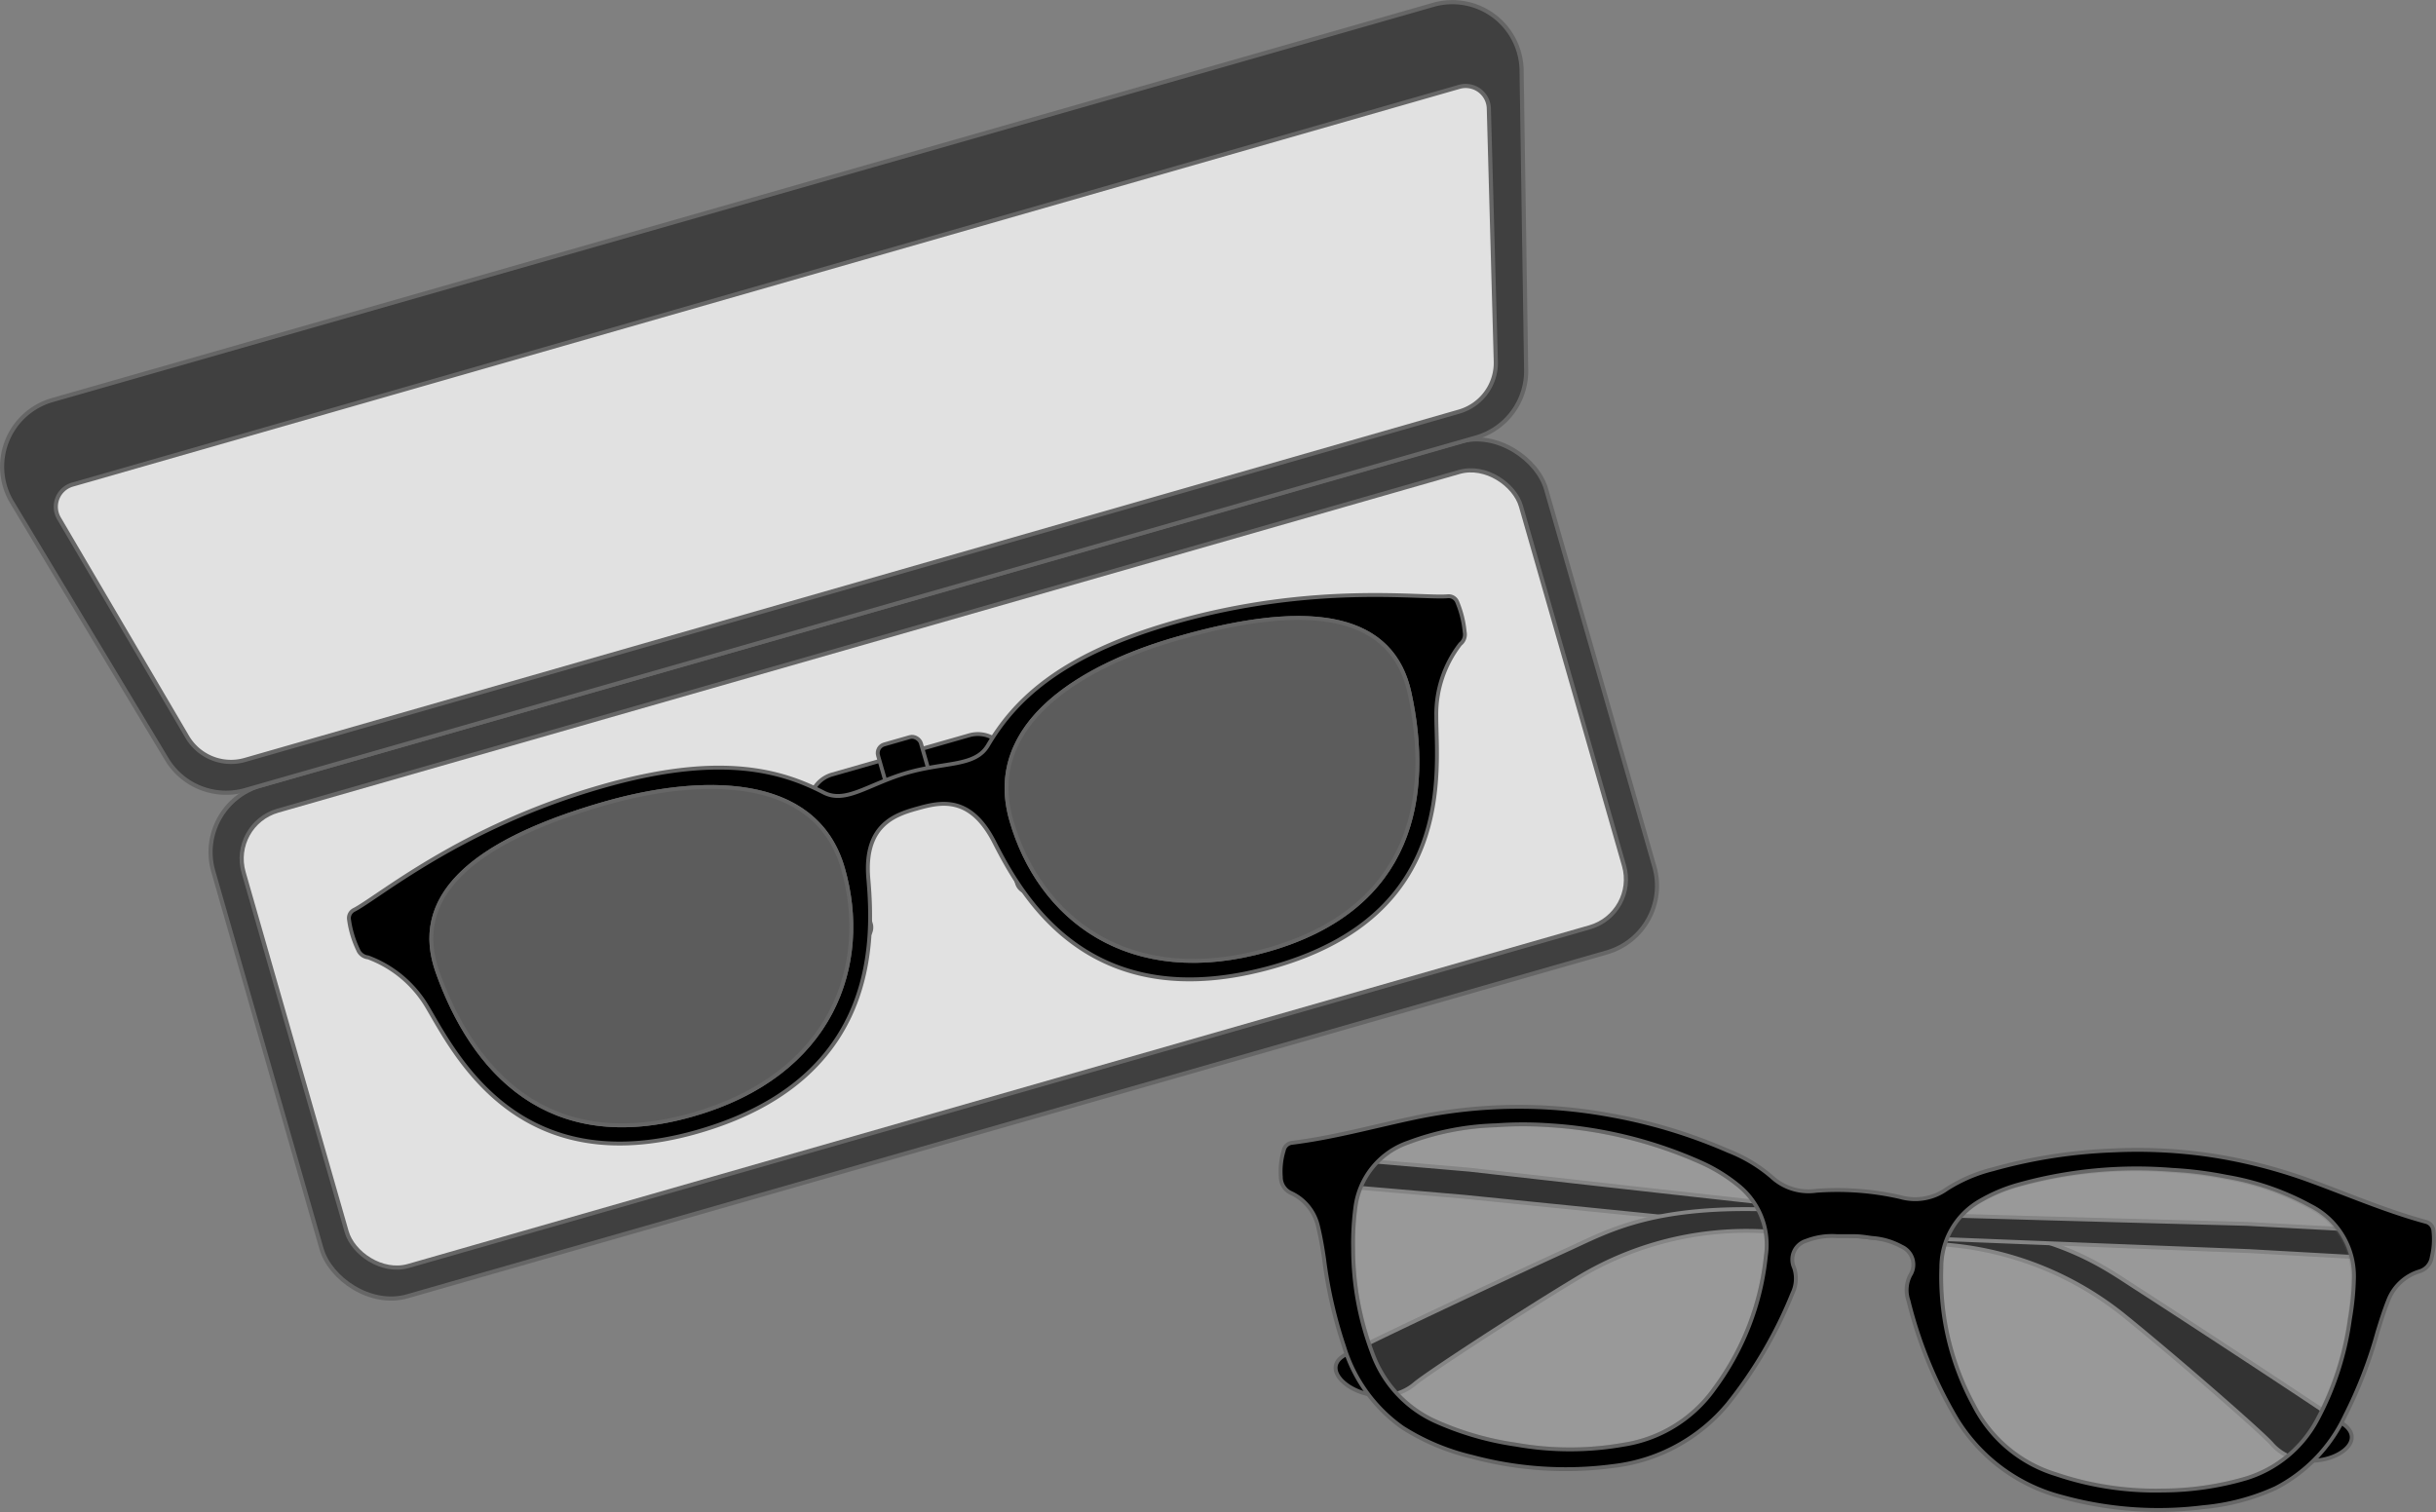
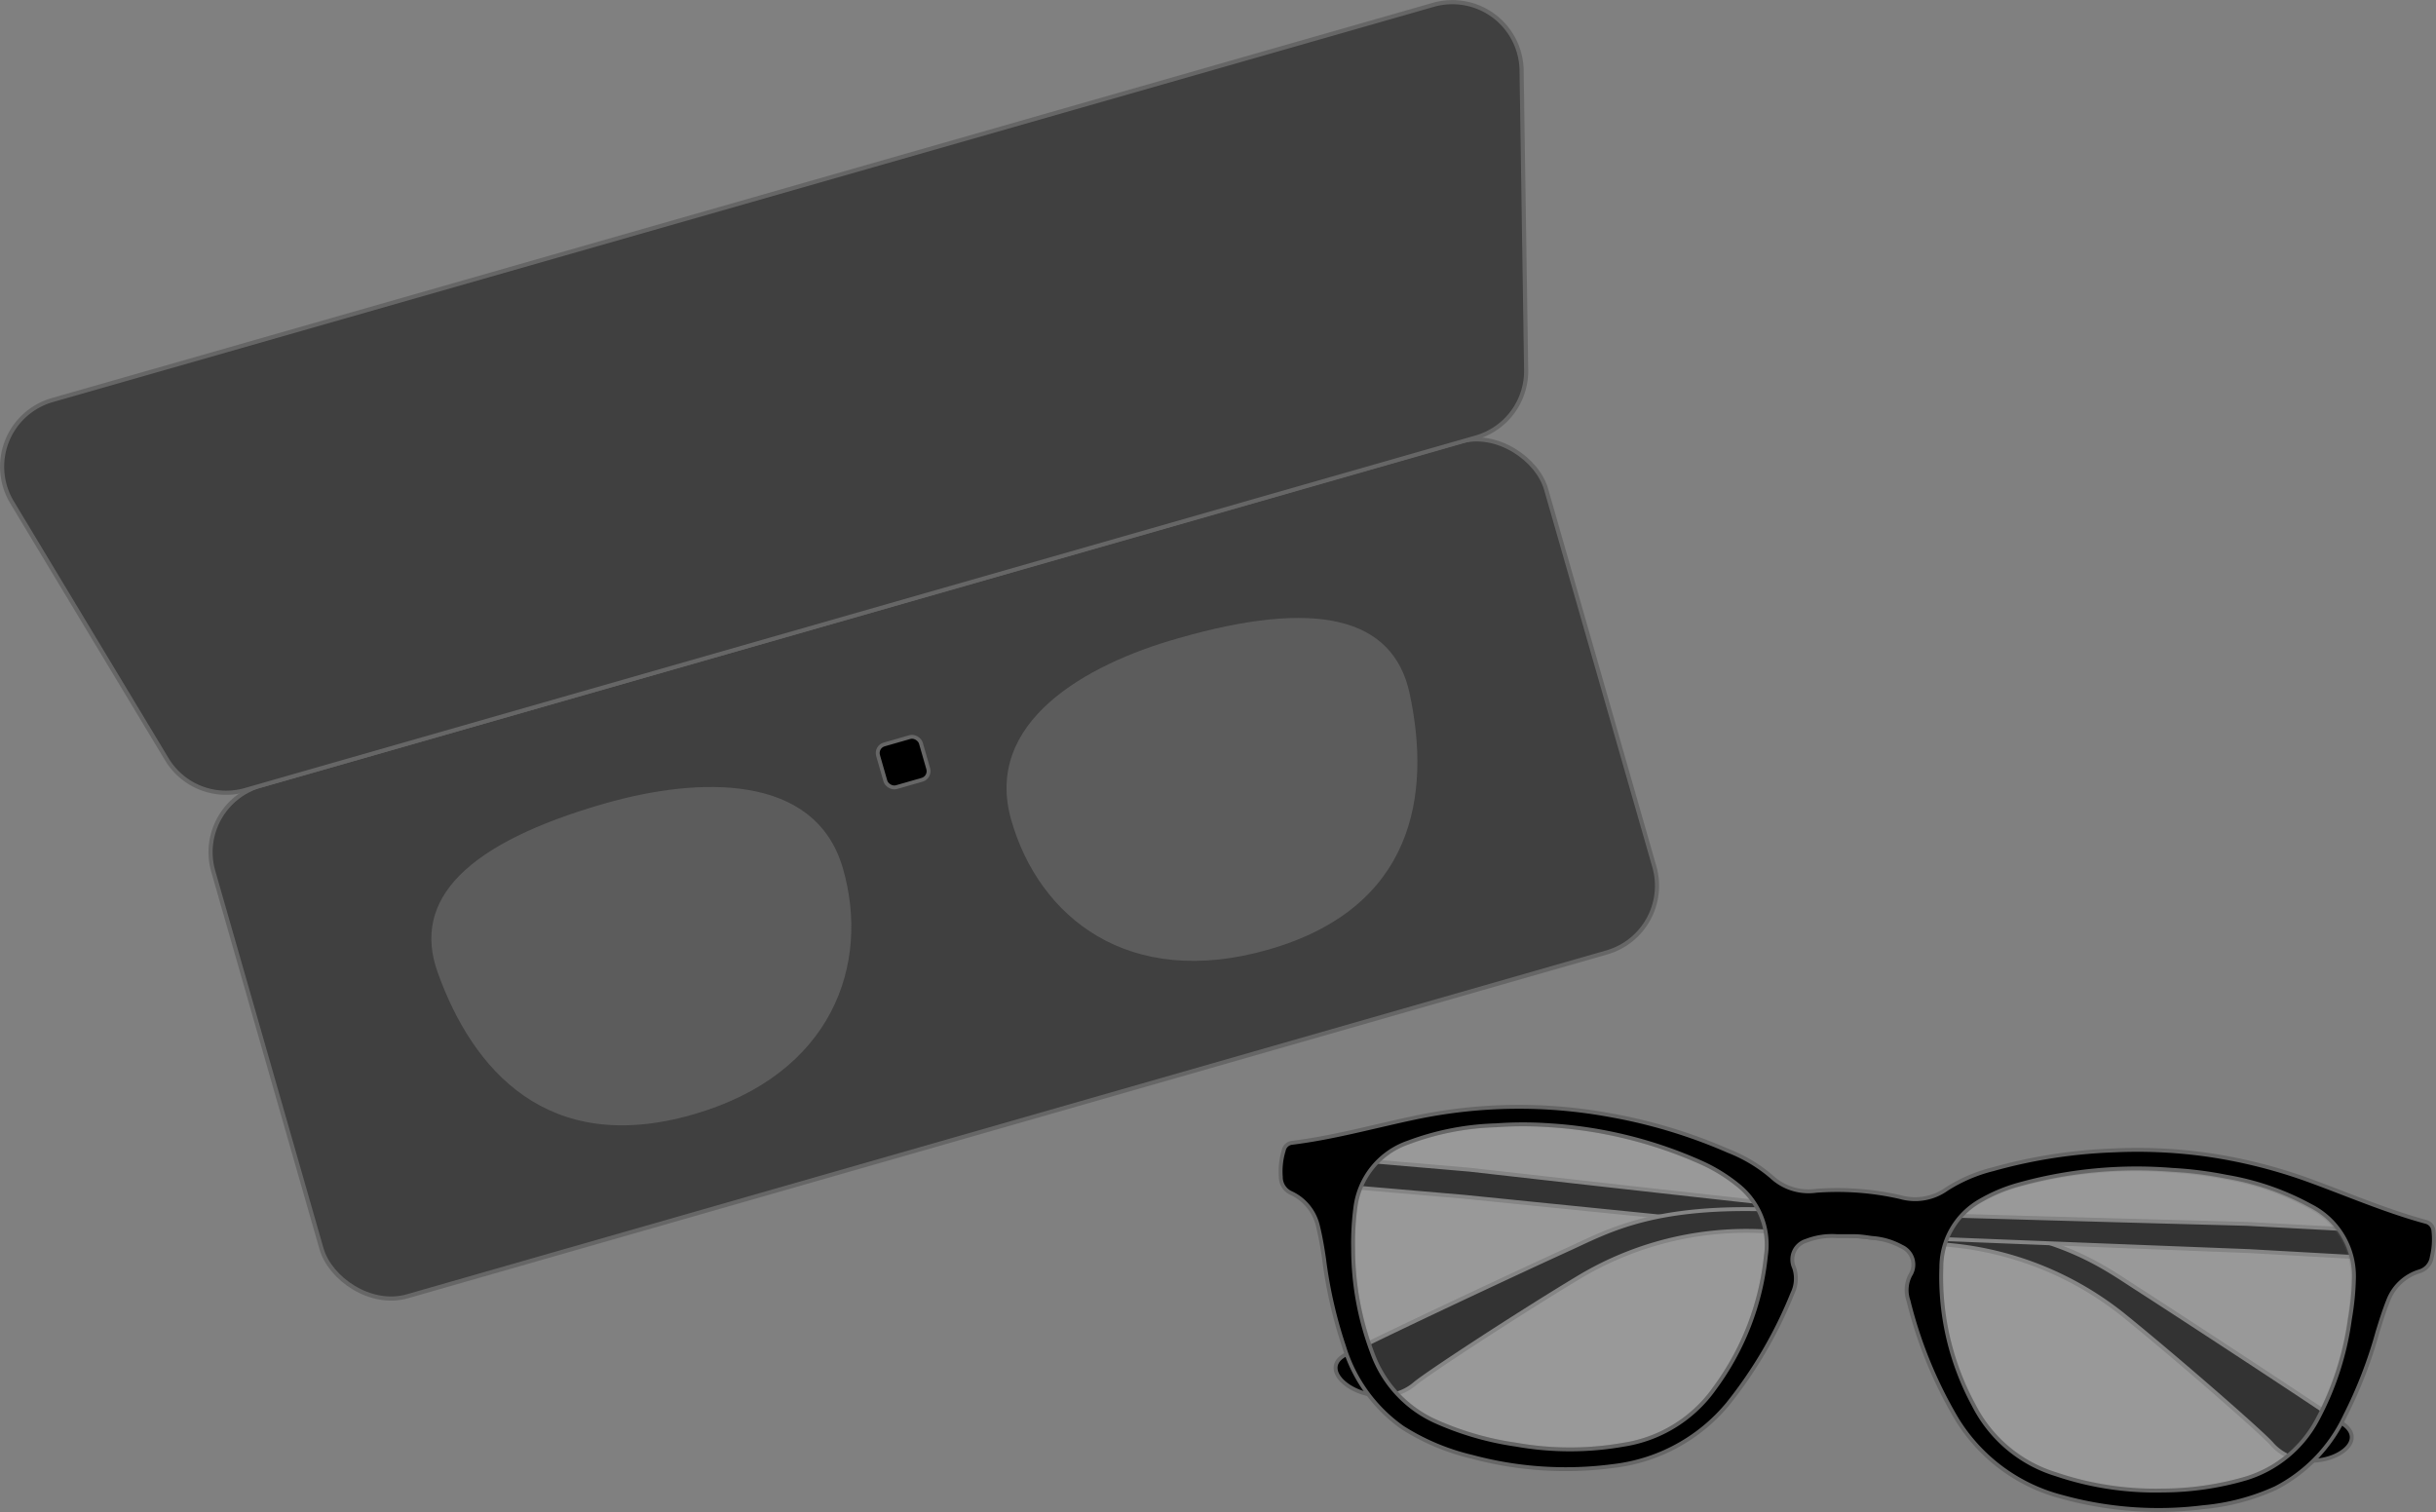
<svg xmlns="http://www.w3.org/2000/svg" viewBox="0 0 150.25 93.29">
  <rect x="0" y="0" width="150.25" height="93.29" fill="#808080" stroke="none" />
  <g style="isolation:isolate">
    <rect x="14.84" y="37.22" width="85.52" height="32.78" rx="4.28" transform="translate(-12.55 17.95) rotate(-16)" style="fill:#404040;stroke:#666;stroke-linejoin:round;stroke-width:0.256px" />
-     <rect x="16.62" y="39" width="81.96" height="29.22" rx="3.08" transform="translate(-12.55 17.95) rotate(-16)" style="fill:#e1e1e1;stroke:#666;stroke-linejoin:round;stroke-width:0.256px" />
    <path d="M91,27,15.12,48.74a4.27,4.27,0,0,1-4.83-1.9L.75,31a4.27,4.27,0,0,1,2.48-6.32L88.4.3a4.27,4.27,0,0,1,5.45,4l.28,18.45A4.27,4.27,0,0,1,91,27Z" style="fill:#404040;stroke:#666;stroke-linejoin:round;stroke-width:0.256px" />
-     <path d="M63.73,55.05a.83.83,0,0,1-1-.56L60.6,47.12a.27.27,0,0,0-.34-.18l-8.45,2.42a.27.27,0,0,0-.19.34l2.11,7.36a.83.83,0,0,1-1.59.45L50,50.15a1.93,1.93,0,0,1,1.32-2.37l8.46-2.42a1.91,1.91,0,0,1,2.37,1.31L64.29,54A.83.83,0,0,1,63.73,55.05Z" style="stroke:#666;stroke-linejoin:round;stroke-width:0.24px" />
    <rect x="54.33" y="45.64" width="2.75" height="2.74" rx="0.55" transform="translate(-10.8 17.18) rotate(-16)" style="stroke:#666;stroke-linejoin:round;stroke-width:0.24px" />
-     <path d="M89.88,37.14a.57.57,0,0,0-.55-.36c-1.63.16-8.3-.86-17,1.64-7.16,2.06-9.84,4.94-11.4,7.57-.78,1.32-2.63,1-5,1.69s-3.77,1.92-5.13,1.21c-2.72-1.41-6.52-2.43-13.68-.37-8.74,2.5-13.85,6.9-15.32,7.63a.57.57,0,0,0-.27.6,6.21,6.21,0,0,0,.55,1.83.75.75,0,0,0,.62.48,7.1,7.1,0,0,1,3.62,3C28,64.87,31.87,73,43,69.82S53.9,58.14,53.56,54.22c-.29-3.3,1.6-3.95,3-4.34S59.84,49,61.35,52c1.79,3.5,6,10.84,17.24,7.62s10-12.11,10-15.43a7.08,7.08,0,0,1,1.48-4.46.75.75,0,0,0,.27-.74A6.31,6.31,0,0,0,89.88,37.14ZM42.72,68.76C33.77,71.33,29.15,66,27,60c-1.64-4.54,1.83-8,10.29-10.43,5.79-1.66,13-1.9,14.7,4S51.37,66.29,42.72,68.76Zm44.22-26c1.36,6.3.26,13.25-8.7,15.82-8.64,2.48-14.16-2-15.87-8S66.9,41,72.69,39.37C81.14,36.94,85.92,38.05,86.94,42.76Z" style="stroke:#666;stroke-linejoin:round;stroke-width:0.24px" />
    <g style="mix-blend-mode:multiply">
      <path d="M42.72,68.76C33.77,71.33,29.15,66,27,60c-1.64-4.54,1.83-8,10.29-10.43,5.79-1.66,13-1.9,14.7,4S51.37,66.29,42.72,68.76Zm44.22-26c1.36,6.3.26,13.25-8.7,15.82-8.64,2.48-14.16-2-15.87-8S66.9,41,72.69,39.37C81.14,36.94,85.92,38.05,86.94,42.76Z" style="fill:#5c5c5c" />
    </g>
-     <path d="M42.72,68.76C33.77,71.33,29.15,66,27,60c-1.64-4.54,1.83-8,10.29-10.43,5.79-1.66,13-1.9,14.7,4S51.37,66.29,42.72,68.76Zm44.22-26c1.36,6.3.26,13.25-8.7,15.82-8.64,2.48-14.16-2-15.87-8S66.9,41,72.69,39.37C81.14,36.94,85.92,38.05,86.94,42.76Z" style="fill:none;stroke:#666;stroke-linejoin:round;stroke-width:0.24px" />
-     <path d="M3.65,32l7.9,13.46a3.13,3.13,0,0,0,3.56,1.42L90,25.39a3.13,3.13,0,0,0,2.26-3.09L91.83,6.7A1.43,1.43,0,0,0,90,5.36L4.49,29.89A1.42,1.42,0,0,0,3.65,32Z" style="fill:#e1e1e1;stroke:#666;stroke-linejoin:round;stroke-width:0.256px" />
    <path d="M144.5,87.83c-2.81-1.9-10.14-6.7-12.77-8.39-2.27-1.47-4.83-3.38-12.14-4.09-6.83-.68-26.39-2.9-28.93-3.19l0,0-7.1-.61-.36,1.67,7.1.61h0s24.89,2.52,29.22,2.92a20.09,20.09,0,0,1,11.37,4.31c3.39,2.74,8.57,7.27,9.22,8C142.16,91.43,146.61,89.27,144.5,87.83Z" style="stroke:#666;stroke-linejoin:round;stroke-width:0.24px" />
    <path d="M145.83,77.58l-.12-1.7-7.13-.38h0c-2.56-.07-22.23-.59-29.09-.87-7.35-.31-10.14,1.23-12.59,2.36C94,78.31,86.1,82,83.05,83.54c-2.29,1.12,1.82,3.88,4.22,1.82.74-.63,6.5-4.4,10.24-6.64A20.08,20.08,0,0,1,109.37,76c4.34.21,29.34,1.18,29.34,1.18h0Z" style="stroke:#666;stroke-linejoin:round;stroke-width:0.24px" />
    <path d="M108.93,77.46a16.6,16.6,0,0,1-3.15,8.15,8.44,8.44,0,0,1-5.62,3.51,19,19,0,0,1-6.65,0,18.53,18.53,0,0,1-5-1.45,7.36,7.36,0,0,1-3.88-4.24,18.18,18.18,0,0,1-1.17-6.4,16.63,16.63,0,0,1,.14-2.55,4.88,4.88,0,0,1,3.26-4,16.72,16.72,0,0,1,5.41-1.06,23.28,23.28,0,0,1,3.34,0A27,27,0,0,1,105,71.75a10.32,10.32,0,0,1,2.17,1.34A4.69,4.69,0,0,1,108.93,77.46Zm10.78.76a16.6,16.6,0,0,0,2,8.5A8.46,8.46,0,0,0,126.78,91a19.08,19.08,0,0,0,6.57,1,18.48,18.48,0,0,0,5.12-.74,7.45,7.45,0,0,0,4.43-3.65,18.27,18.27,0,0,0,2-6.19,16.64,16.64,0,0,0,.22-2.54,4.86,4.86,0,0,0-2.67-4.43,16.55,16.55,0,0,0-5.21-1.8,23.18,23.18,0,0,0-3.32-.42,27.12,27.12,0,0,0-9.57.93,10.06,10.06,0,0,0-2.33,1A4.73,4.73,0,0,0,119.71,78.22Z" style="fill:#fff;stroke:#666;stroke-linejoin:round;stroke-width:0.24px;opacity:0.2" />
    <path d="M150.09,75.92a.61.61,0,0,0-.45-.54c-2.5-.68-4.87-1.71-7.29-2.59a31.53,31.53,0,0,0-6.47-1.59,30.84,30.84,0,0,0-5.52-.23,31.7,31.7,0,0,0-7.44,1.16,9.56,9.56,0,0,0-2.86,1.23,3.35,3.35,0,0,1-2.85.49,17.28,17.28,0,0,0-2.58-.39,17.49,17.49,0,0,0-2.61,0,3.35,3.35,0,0,1-2.76-.87A9.26,9.26,0,0,0,106.6,71a32.21,32.21,0,0,0-7.2-2.19,31,31,0,0,0-12.13.14c-2.52.53-5,1.23-7.58,1.55a.58.58,0,0,0-.51.47A4.38,4.38,0,0,0,79,72.61a1.07,1.07,0,0,0,.66,1,3,3,0,0,1,1.64,2.07c.16.66.27,1.32.37,2a27.86,27.86,0,0,0,1.23,5.39,9.48,9.48,0,0,0,3.61,5,13.92,13.92,0,0,0,4.28,1.8,22.25,22.25,0,0,0,8.71.57,10.78,10.78,0,0,0,7.06-3.82,27.18,27.18,0,0,0,4-6.84,2.08,2.08,0,0,0,.1-1.57,1.21,1.21,0,0,1,.76-1.67,4.4,4.4,0,0,1,1.9-.28c.36,0,.72,0,1.07,0s.71.06,1.07.11a4.41,4.41,0,0,1,1.84.54,1.21,1.21,0,0,1,.52,1.76,2,2,0,0,0-.11,1.57,27,27,0,0,0,3,7.33,10.75,10.75,0,0,0,6.46,4.77,22.26,22.26,0,0,0,8.71.64,13.69,13.69,0,0,0,4.48-1.18,9.59,9.59,0,0,0,4.28-4.46,27.7,27.7,0,0,0,2-5.16c.2-.65.4-1.29.65-1.92a3,3,0,0,1,1.91-1.82,1.08,1.08,0,0,0,.79-.89A4.64,4.64,0,0,0,150.09,75.92Zm-44.31,9.69a8.44,8.44,0,0,1-5.62,3.51,19,19,0,0,1-6.65,0,18.53,18.53,0,0,1-5-1.45,7.36,7.36,0,0,1-3.88-4.24,18.18,18.18,0,0,1-1.17-6.4,16.63,16.63,0,0,1,.14-2.55,4.88,4.88,0,0,1,3.26-4,16.72,16.72,0,0,1,5.41-1.06,23.28,23.28,0,0,1,3.34,0A27,27,0,0,1,105,71.75a10.32,10.32,0,0,1,2.17,1.34,4.69,4.69,0,0,1,1.75,4.37A16.6,16.6,0,0,1,105.78,85.61Zm39.16-4.24a18.27,18.27,0,0,1-2,6.19,7.45,7.45,0,0,1-4.43,3.65,18.48,18.48,0,0,1-5.12.74,19.08,19.08,0,0,1-6.57-1,8.46,8.46,0,0,1-5.08-4.26,16.6,16.6,0,0,1-2-8.5,4.73,4.73,0,0,1,2.35-4.09,10.06,10.06,0,0,1,2.33-1,27.12,27.12,0,0,1,9.57-.93,23.18,23.18,0,0,1,3.32.42,16.55,16.55,0,0,1,5.21,1.8,4.86,4.86,0,0,1,2.67,4.43A16.64,16.64,0,0,1,144.94,81.37Z" style="stroke:#666;stroke-linejoin:round;stroke-width:0.24px" />
  </g>
</svg>